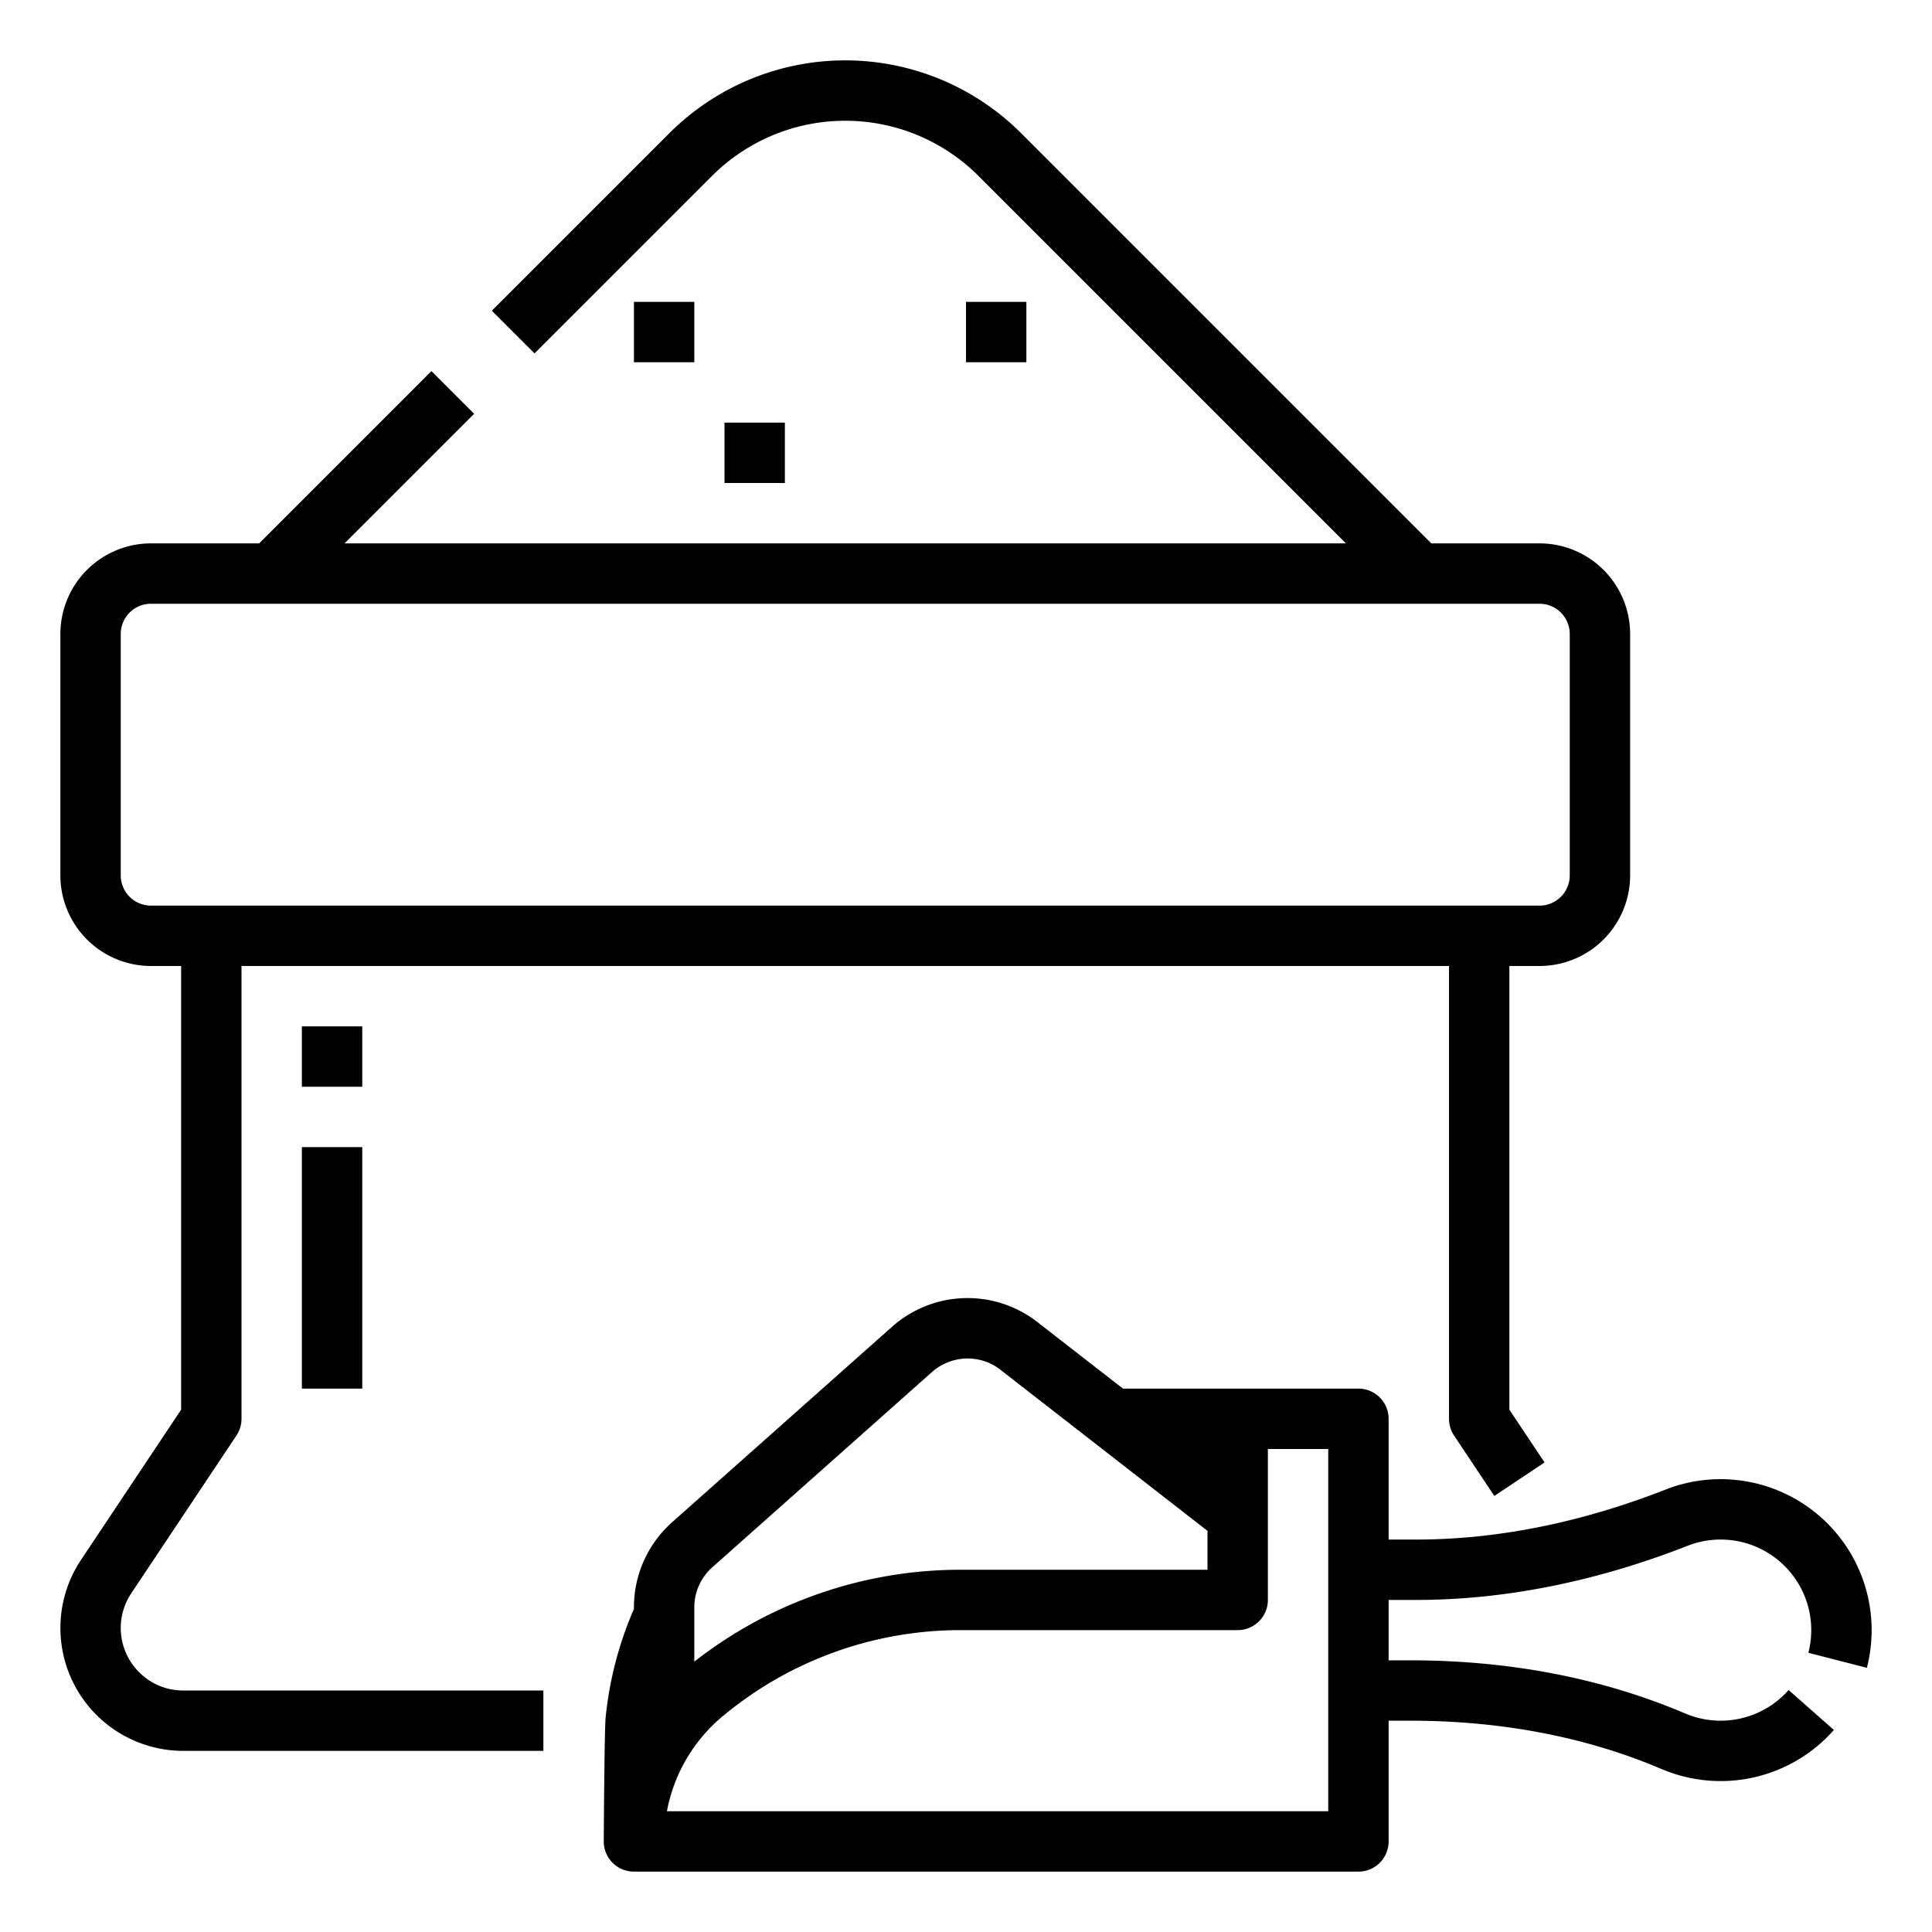
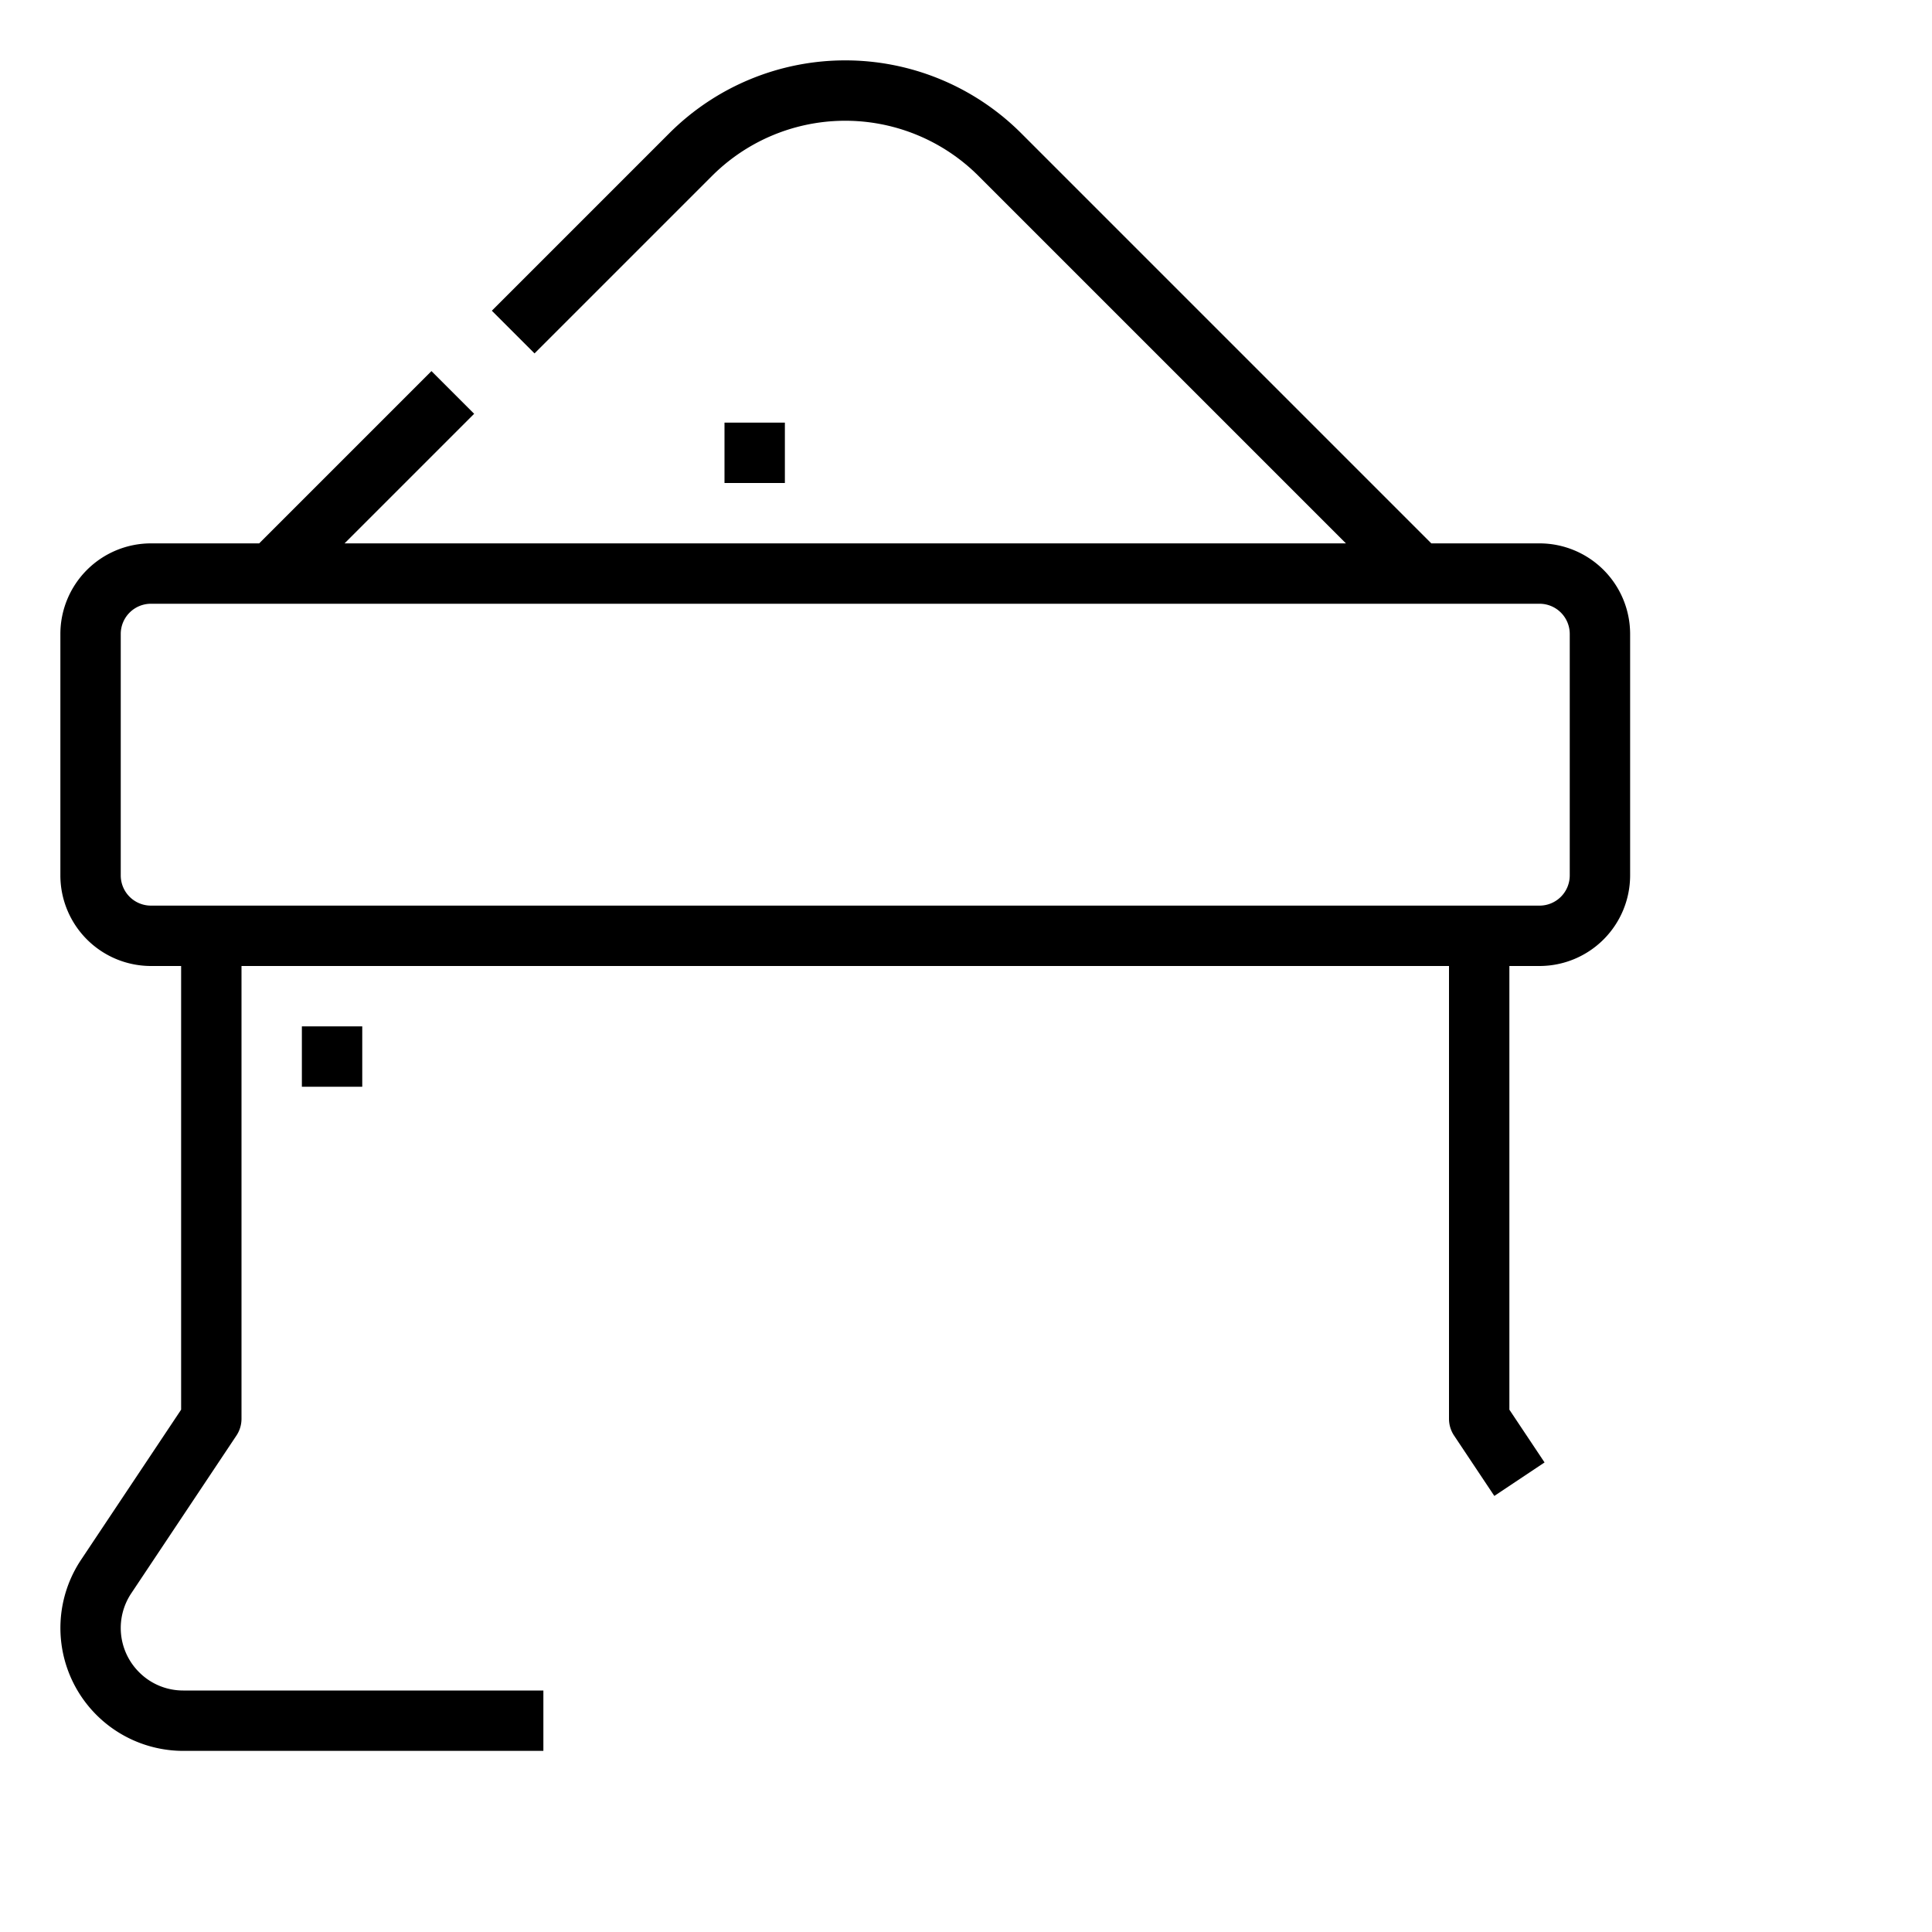
<svg xmlns="http://www.w3.org/2000/svg" height="512" viewBox="0 0 512 512" width="512">
  <g id="Outline">
    <path d="m36.851 443.136a16.54 16.54 0 0 1 -2.065-20.889l27.87-41.809a8.005 8.005 0 0 0 1.344-4.438v-120h320v120a8 8 0 0 0 1.344 4.438l10.667 16 13.312-8.876-9.323-13.984v-117.578h8a24.028 24.028 0 0 0 24-24v-64a24.028 24.028 0 0 0 -24-24h-28.686l-108.686-108.687a65.944 65.944 0 0 0 -93.256 0l-47.029 47.03 11.314 11.314 47.03-47.029a49.938 49.938 0 0 1 70.626 0l97.374 97.372h-265.374l34.344-34.343-11.314-11.314-45.657 45.657h-28.686a24.028 24.028 0 0 0 -24 24v64a24.028 24.028 0 0 0 24 24h8v117.578l-26.529 39.8a32.568 32.568 0 0 0 27.089 50.622h95.44v-16h-95.44a16.42 16.42 0 0 1 -11.709-4.864zm-4.851-211.136v-64a8.009 8.009 0 0 1 8-8h368a8.009 8.009 0 0 1 8 8v64a8.009 8.009 0 0 1 -8 8h-368a8.009 8.009 0 0 1 -8-8z" />
-     <path d="m494.74 441.993a40.021 40.021 0 0 0 -35.962-49.9 39.767 39.767 0 0 0 -17.344 2.645c-22.476 8.801-44.734 13.262-66.168 13.262h-7.266v-32a8 8 0 0 0 -8-8h-62.4l-22.7-17.654a30.121 30.121 0 0 0 -38.5 1.264l-58.3 51.814a30.148 30.148 0 0 0 -10.1 22.506v.455a96.1 96.1 0 0 0 -7.5 28.777c-.33 3.177-.5 32.838-.5 32.838a8 8 0 0 0 8 8h192a8 8 0 0 0 8-8v-32h5.6c24.311 0 46.769 4.313 66.751 12.82a40.025 40.025 0 0 0 45.649-10.359l-12-10.588a24.027 24.027 0 0 1 -27.38 6.226c-21.973-9.356-46.539-14.099-73.02-14.099h-5.6v-16h7.266c23.434 0 47.659-4.832 72-14.361a24.01 24.01 0 0 1 32.673 20.64 24.22 24.22 0 0 1 -.7 7.728zm-306.006-26.613 58.29-51.811a14.236 14.236 0 0 1 13.986-2.8 13.942 13.942 0 0 1 4.069 2.2l54.921 42.724v10.307h-65.518a114.494 114.494 0 0 0 -70.482 24.352v-14.422a14.137 14.137 0 0 1 4.734-10.55zm163.266 64.62h-175.259a43.111 43.111 0 0 1 14.818-25.219 98.478 98.478 0 0 1 62.923-22.781h73.518a8 8 0 0 0 8-8v-40h16z" />
    <path d="m80 272h16v16h-16z" />
-     <path d="m80 304h16v64h-16z" />
-     <path d="m168 80h16v16h-16z" />
    <path d="m192 112h16v16h-16z" />
-     <path d="m256 80h16v16h-16z" />
  </g>
</svg>